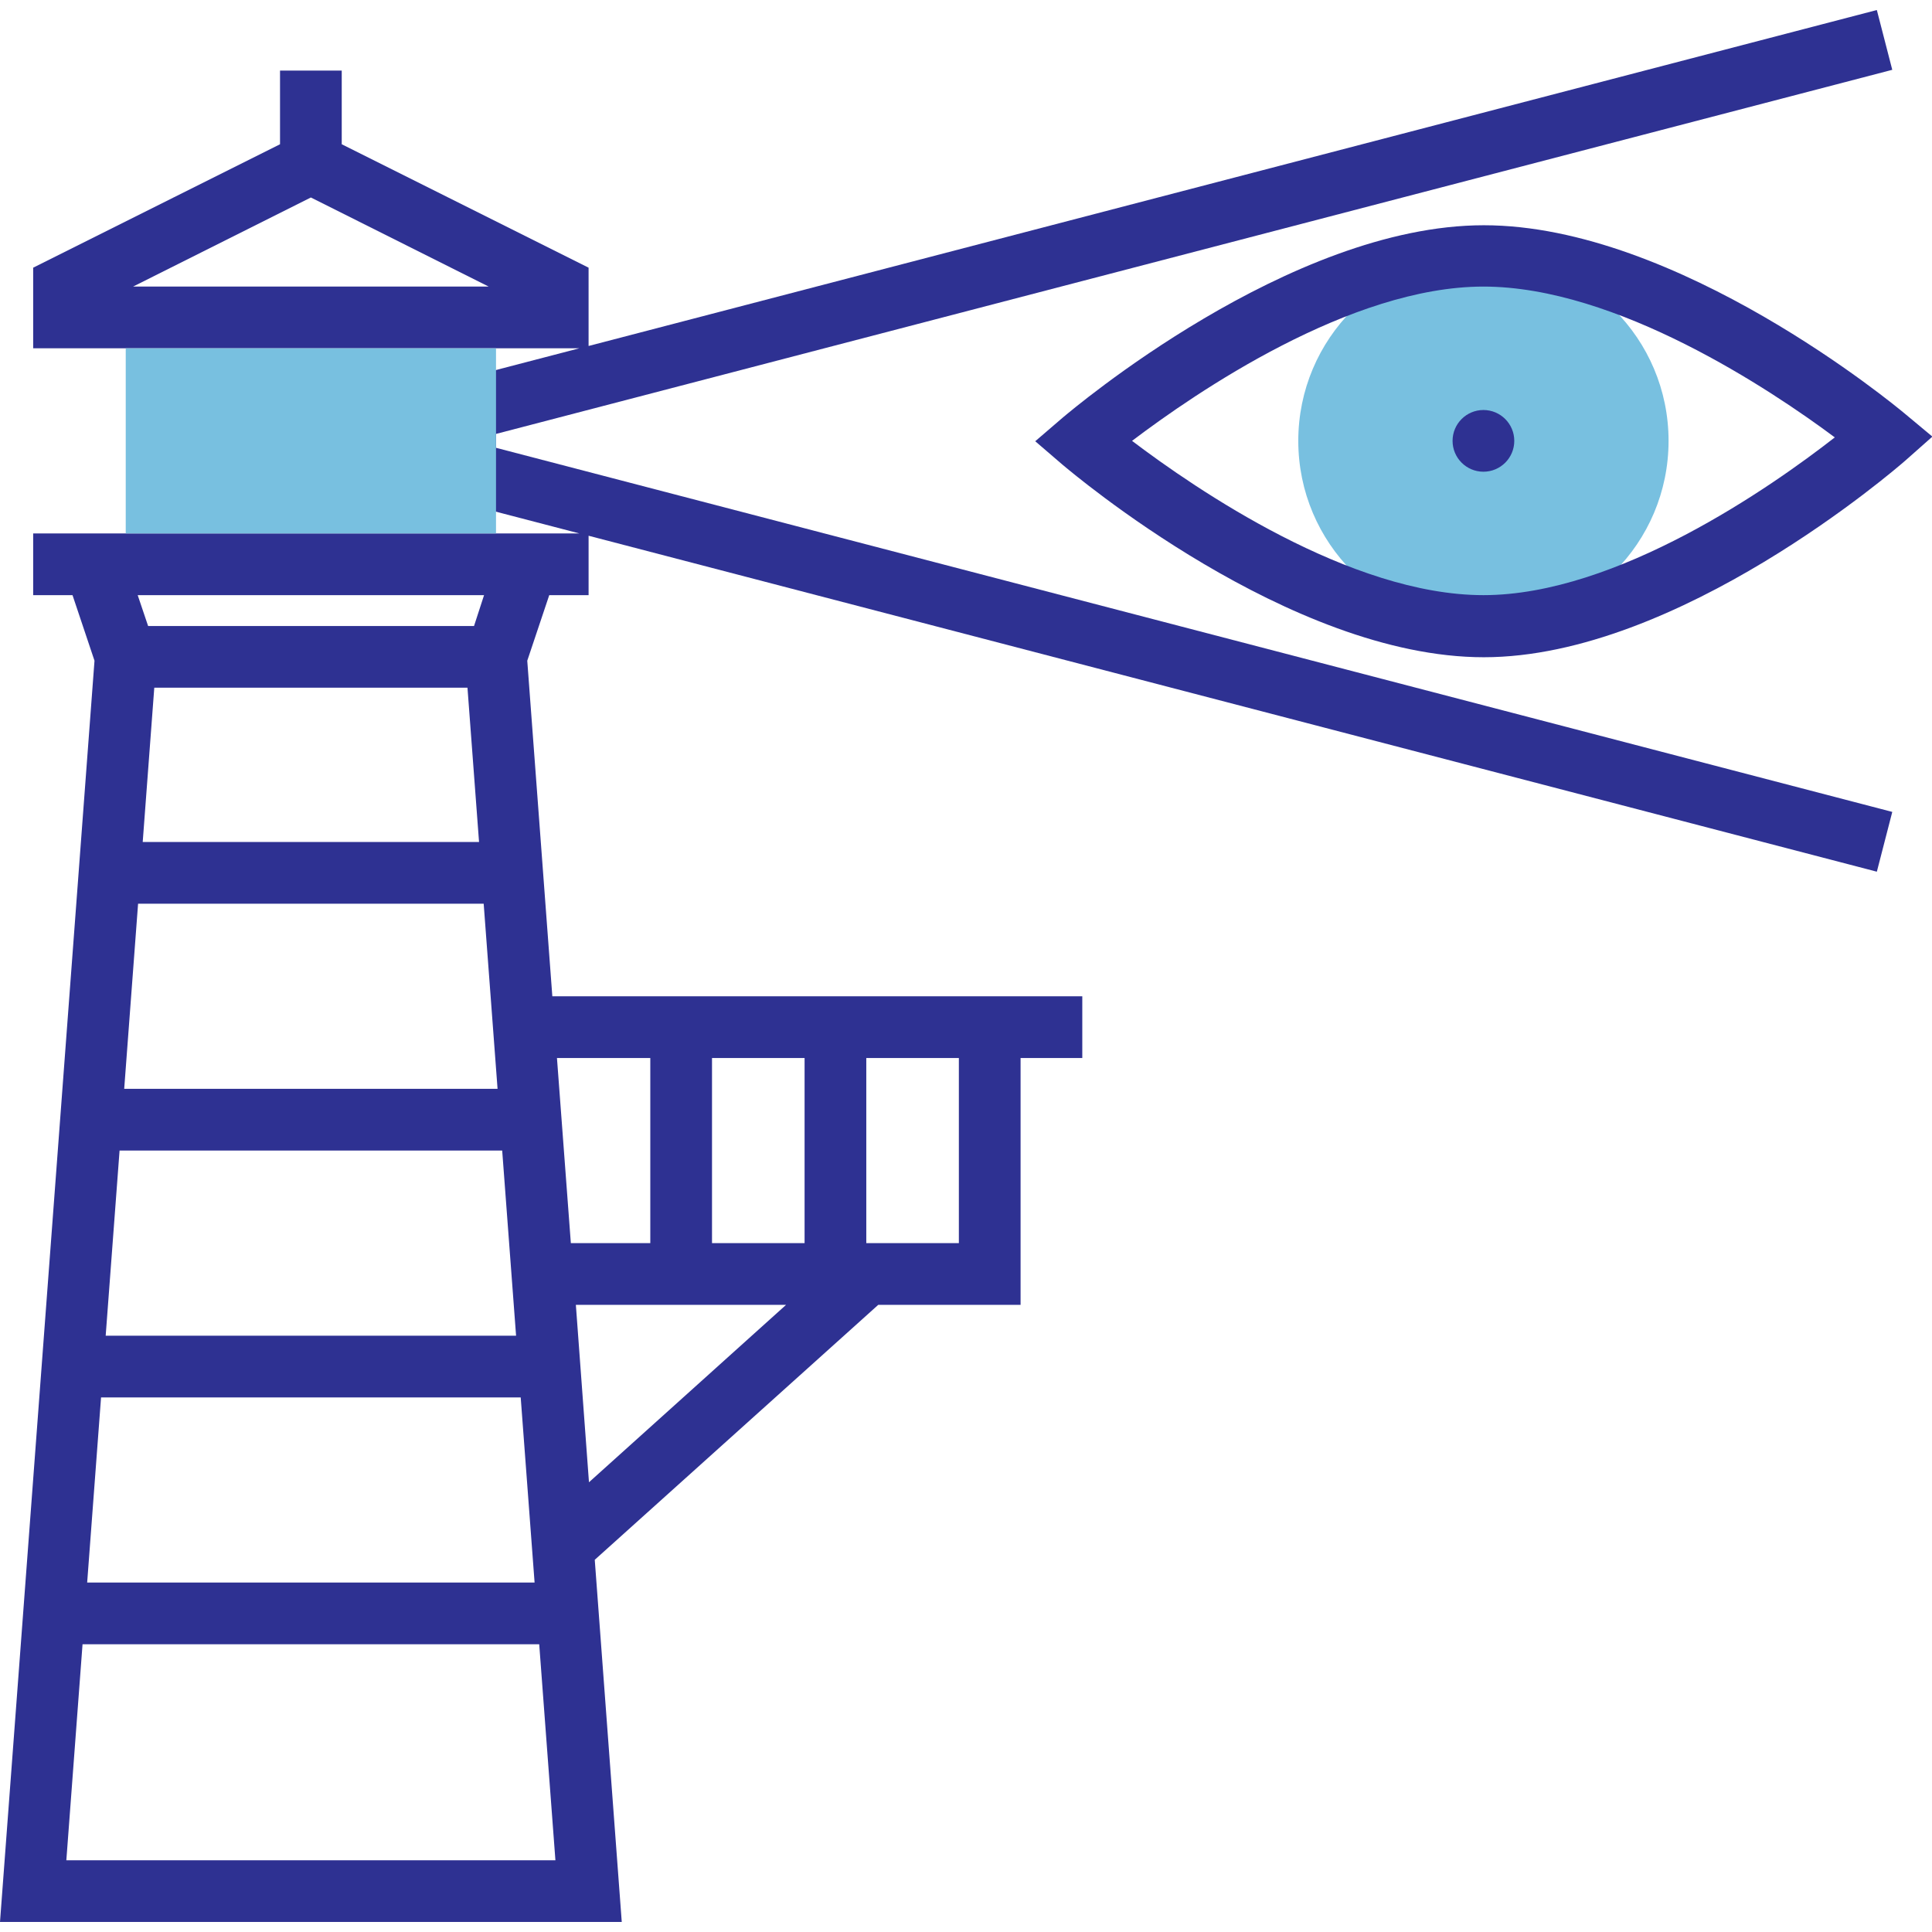
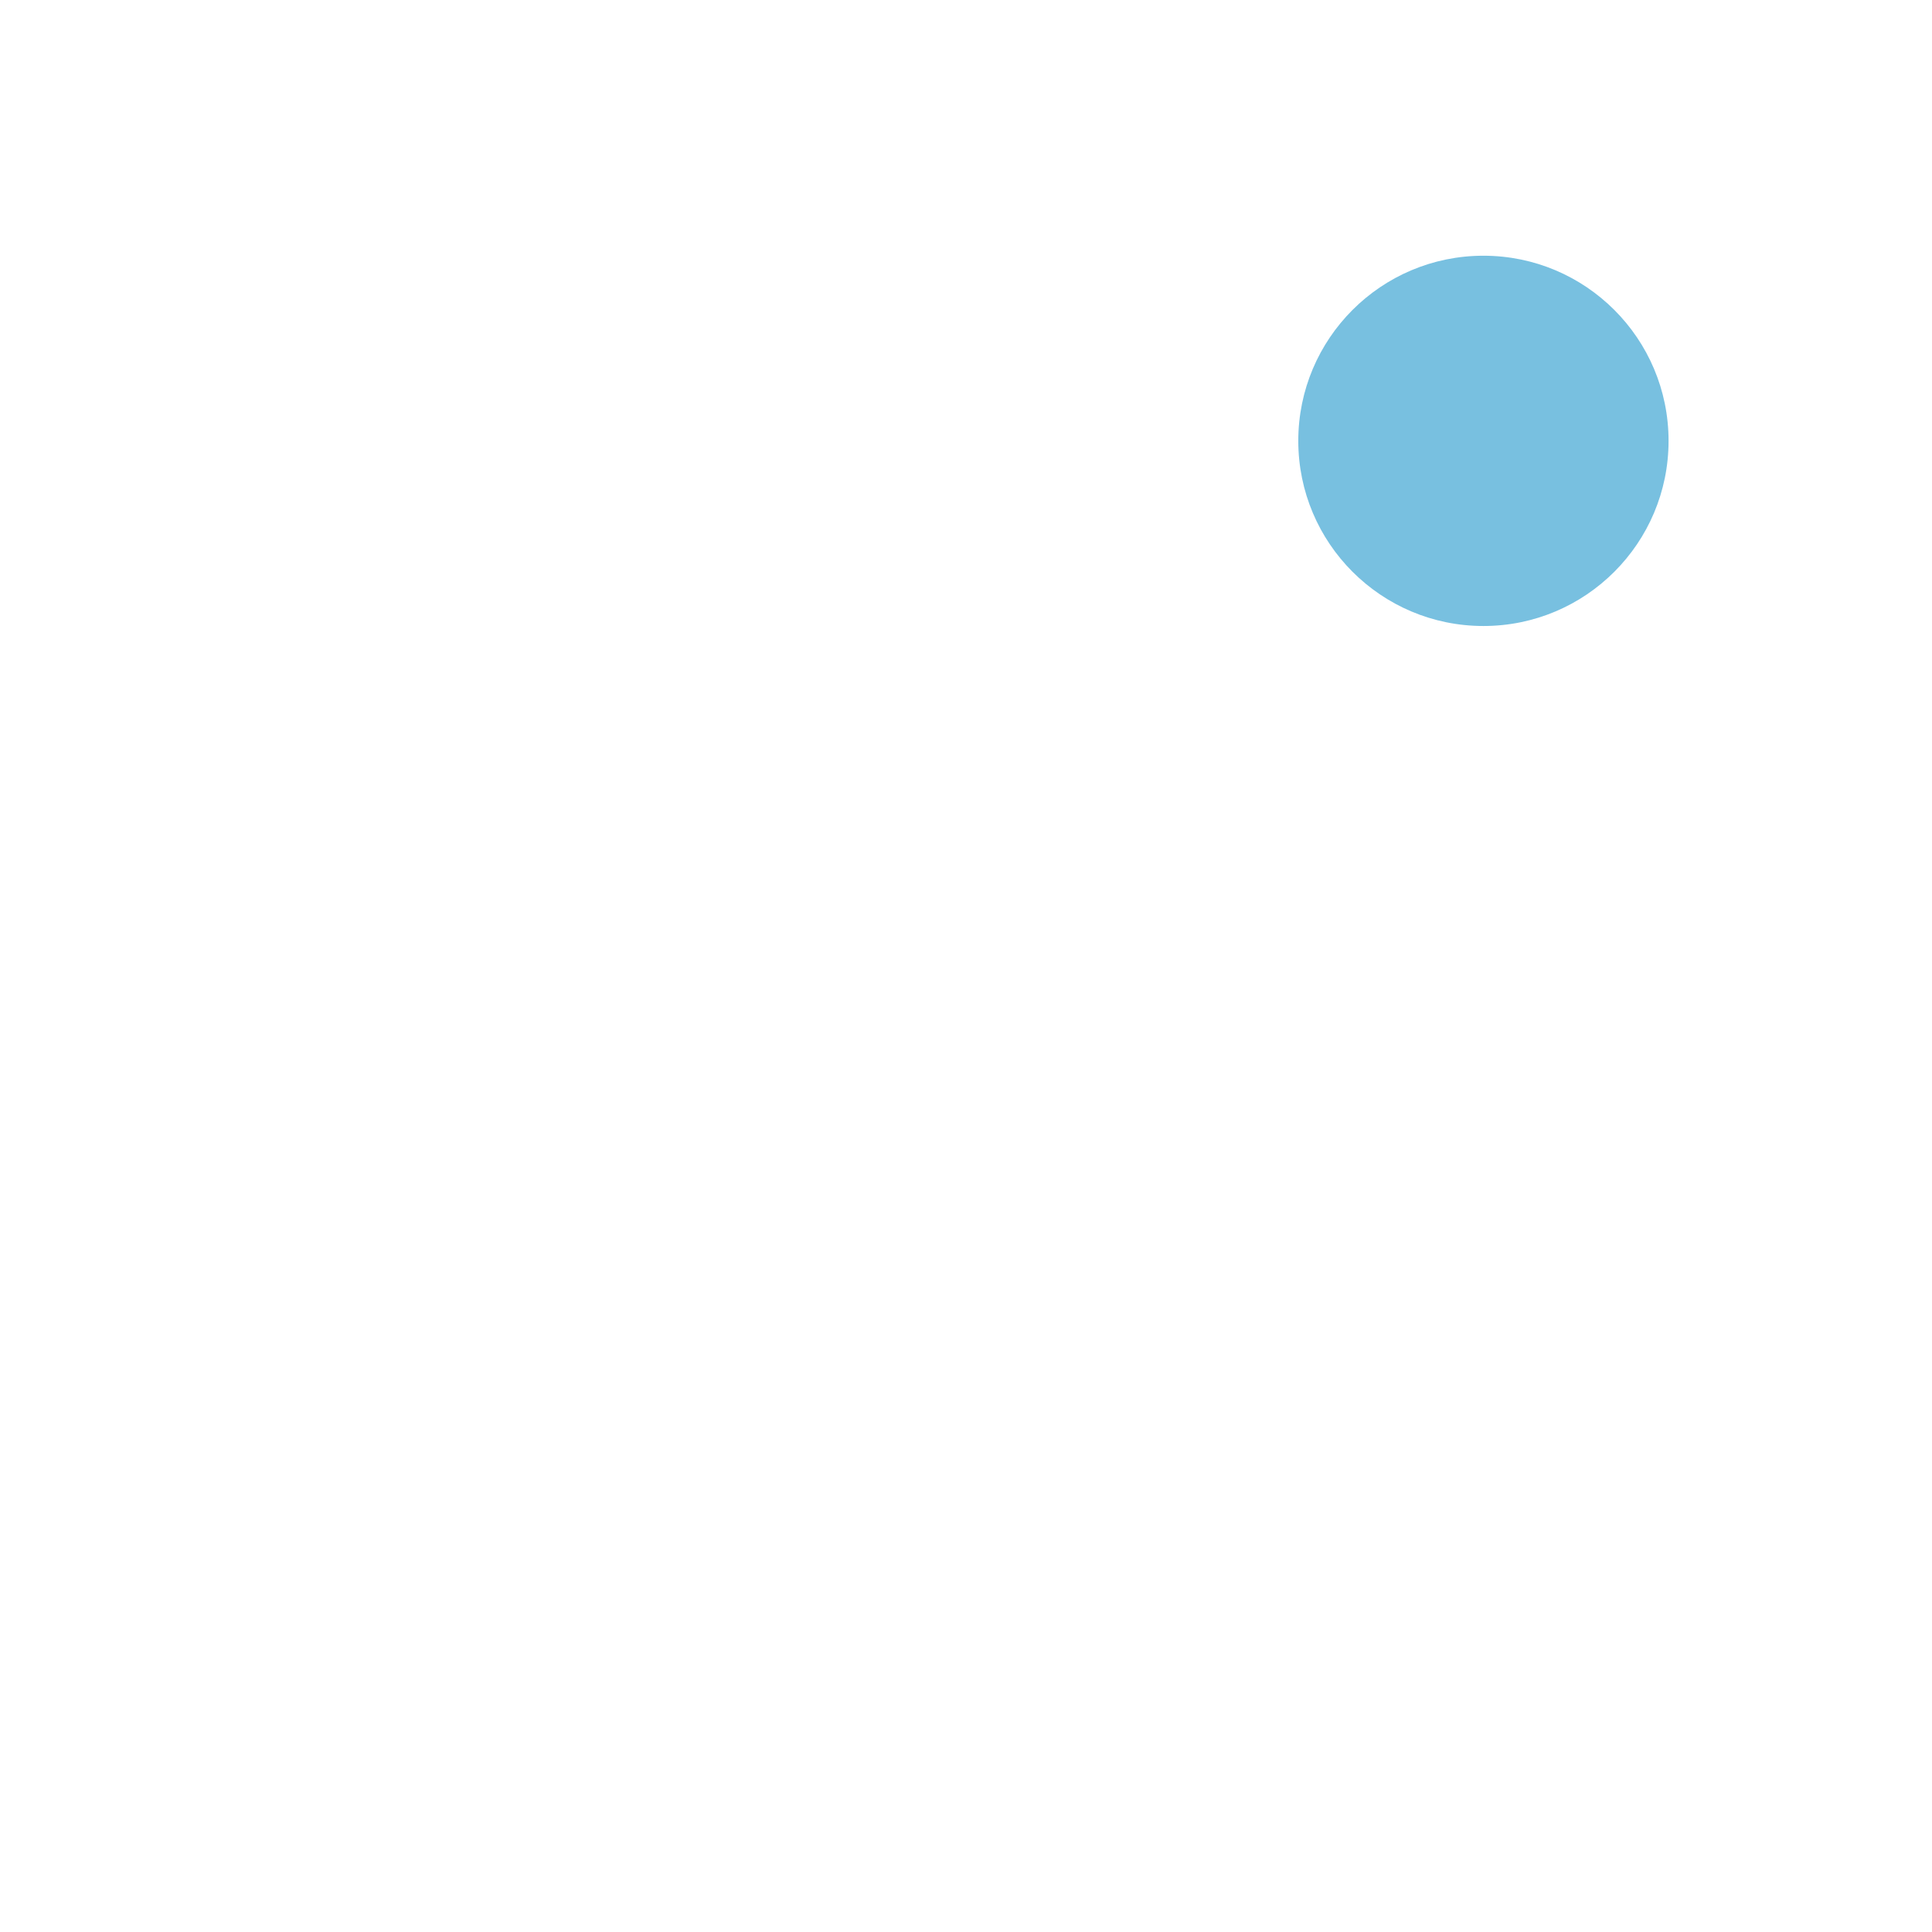
<svg xmlns="http://www.w3.org/2000/svg" version="1.1" id="Layer_1" x="0px" y="0px" viewBox="0 0 500.9 500.9" style="enable-background:new 0 0 500.9 500.9;" xml:space="preserve">
  <style type="text/css">
	.st0{fill:#78C0E0;}
	.st1{fill:#2E3192;}
</style>
  <circle class="st0" cx="384.6" cy="114.3" r="48" />
-   <circle class="st1" cx="384.6" cy="114.3" r="8" />
  <g>
-     <path class="st1" d="M128.6,112.5l362-94.4l-4-15.5l-334,87.1V69.4l-64-32V18.3h-16v19.1l-64,32v20.9h141.6l-37.6,9.8v28.4   l37.6,9.8h-2.5H13.5H8.6v16h10.2l5.7,17L0,498.3h161.2l-7-93.9l73.5-66.1h36.9v-64h16v-16H143.2l-6.5-87l5.7-17h10.2v-15.4   l334,87.1l4-15.5l-362-94.4L128.6,112.5L128.6,112.5z M34.5,74.3l46.1-23.1l46.1,23.1H34.5z M138.6,410.3h-116l3.6-48H135   L138.6,410.3z M27.4,346.3l3.6-48h99.2l3.6,48H27.4z M129,282.3H32.2l3.6-48h89.6L129,282.3z M37,218.3l3-40h81.2l3,40H37z    M17.2,482.3l4.2-56h118.4l4.2,56H17.2z M152.7,384.3l-3.4-46h54.5L152.7,384.3z M184.6,322.3v-48h24v48H184.6z M248.6,322.3h-24   v-48h24V322.3z M168.6,274.3v48H148l-3.6-48H168.6z M122.9,162.3H38.4l-2.7-8h89.8L122.9,162.3z" />
-     <path class="st1" d="M493.8,107.2c-2.4-2-58.8-48.8-109.1-48.8c-50.4,0-106.8,47.9-109.2,49.9l-7.1,6.1l7.1,6.1   c2.4,2,58.8,49.9,109.2,49.9s106.9-48.9,109.3-51l7-6.2L493.8,107.2z M384.6,154.3c-34.5,0-74.6-27.5-91.1-40   c16.5-12.5,56.6-40,91.1-40s74.6,26.8,91.1,39.1C459.3,126.2,419.2,154.3,384.6,154.3z" />
-   </g>
-   <rect x="32.6" y="90.3" class="st0" width="96" height="48" />
+     </g>
</svg>